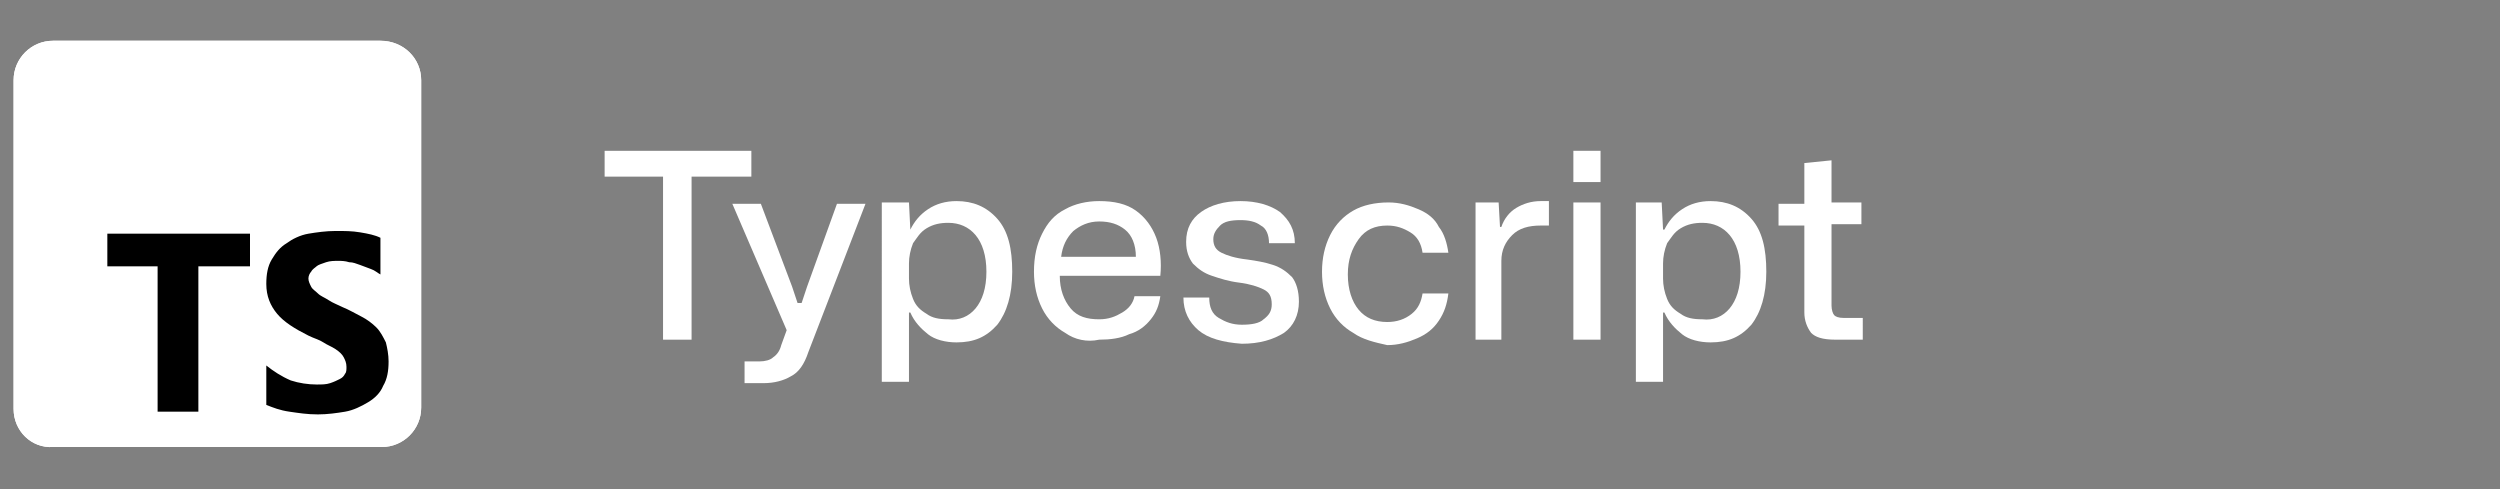
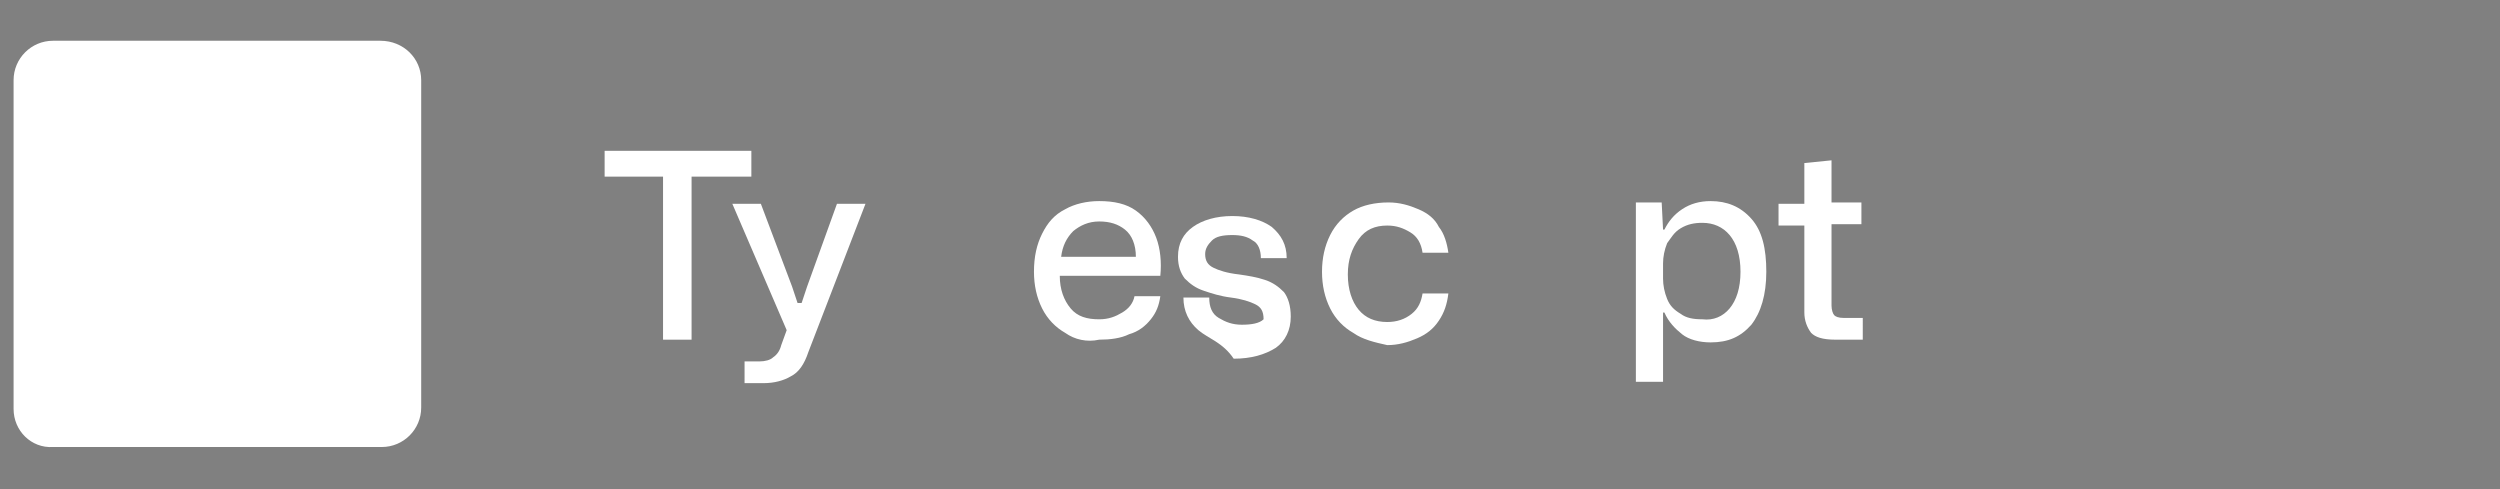
<svg xmlns="http://www.w3.org/2000/svg" version="1.1" id="Layer_1" x="0px" y="0px" viewBox="0 0 184 36" style="enable-background:new 0 0 184 36;" xml:space="preserve">
  <rect x="0" y="0" width="184" height="36" fill="#808080" stroke="none" />
  <style type="text/css">
	.st0{fill:#FFFFFF;}
	.st1{fill-rule:evenodd;clip-rule:evenodd;}
</style>
  <path class="st0" d="M3.9,3h24.1C29.7,3,31,4.3,31,5.9v24.1c0,1.6-1.3,2.9-2.9,2.9H3.9C2.3,33,1,31.7,1,30.1V5.9C1,4.3,2.3,3,3.9,3z  " />
-   <path class="st0" d="M3.9,3h24.1C29.7,3,31,4.3,31,5.9v24.1c0,1.6-1.3,2.9-2.9,2.9H3.9C2.3,33,1,31.7,1,30.1V5.9C1,4.3,2.3,3,3.9,3z  " />
-   <path class="st1" d="M19.6,26.9v2.9c0.5,0.2,1,0.4,1.7,0.5c0.7,0.1,1.3,0.2,2.1,0.2c0.7,0,1.4-0.1,2-0.2c0.6-0.1,1.2-0.4,1.7-0.7  c0.5-0.3,0.9-0.7,1.1-1.2c0.3-0.5,0.4-1.1,0.4-1.8c0-0.5-0.1-1-0.2-1.4c-0.2-0.4-0.4-0.8-0.7-1.1c-0.3-0.3-0.7-0.6-1.1-0.8  c-0.4-0.2-0.9-0.5-1.4-0.7c-0.4-0.2-0.7-0.3-1-0.5c-0.3-0.2-0.6-0.3-0.8-0.5c-0.2-0.2-0.4-0.3-0.5-0.5c-0.1-0.2-0.2-0.4-0.2-0.6  c0-0.2,0.1-0.4,0.2-0.5c0.1-0.2,0.3-0.3,0.4-0.4s0.4-0.2,0.7-0.3c0.3-0.1,0.6-0.1,0.9-0.1c0.2,0,0.5,0,0.8,0.1  c0.3,0,0.5,0.1,0.8,0.2c0.3,0.1,0.5,0.2,0.8,0.3c0.3,0.1,0.5,0.3,0.7,0.4v-2.7c-0.4-0.2-0.9-0.3-1.5-0.4s-1.1-0.1-1.8-0.1  c-0.7,0-1.4,0.1-2,0.2s-1.2,0.4-1.6,0.7c-0.5,0.3-0.8,0.7-1.1,1.2c-0.3,0.5-0.4,1.1-0.4,1.8c0,0.9,0.3,1.6,0.8,2.2s1.3,1.1,2.3,1.6  c0.4,0.2,0.8,0.3,1.1,0.5c0.3,0.2,0.6,0.3,0.9,0.5c0.3,0.2,0.5,0.4,0.6,0.6c0.1,0.2,0.2,0.4,0.2,0.7c0,0.2,0,0.4-0.1,0.5  c-0.1,0.2-0.2,0.3-0.4,0.4c-0.2,0.1-0.4,0.2-0.7,0.3c-0.3,0.1-0.6,0.1-1,0.1c-0.6,0-1.3-0.1-1.9-0.3C20.7,27.7,20.1,27.3,19.6,26.9z   M14.6,19.6h3.8v-2.4H7.9v2.4h3.7v10.7h3V19.6z" />
  <polygon class="st0" points="48.8,13 44.5,13 44.5,11.1 55.3,11.1 55.3,13 50.9,13 50.9,25 48.8,25 " />
  <path class="st0" d="M54.8,26.6h1.1c0.4,0,0.8-0.1,1-0.3c0.3-0.2,0.5-0.5,0.6-0.9l0.4-1.1l-4-9.3h2.1l2.3,6.1l0.4,1.2H59l0.4-1.2  l2.2-6.1h2.1l-4.2,10.9c-0.3,0.9-0.7,1.5-1.3,1.8c-0.5,0.3-1.2,0.5-2,0.5h-1.4V26.6z" />
-   <path class="st0" d="M65,14.9h1.9l0.1,2H67c0.3-0.6,0.7-1.1,1.3-1.5c0.6-0.4,1.3-0.6,2.1-0.6c1.2,0,2.2,0.4,3,1.3  c0.8,0.9,1.1,2.2,1.1,3.9s-0.4,3-1.1,3.9c-0.8,0.9-1.7,1.3-3,1.3c-0.8,0-1.6-0.2-2.1-0.6s-1-0.9-1.3-1.6h-0.1v5.1h-2V14.9z   M71.8,22.7c0.5-0.6,0.8-1.5,0.8-2.7c0-1.2-0.3-2.1-0.8-2.7c-0.5-0.6-1.2-0.9-2-0.9c-0.6,0-1.1,0.1-1.6,0.4s-0.7,0.7-1,1.1  c-0.2,0.5-0.3,1-0.3,1.5v1.1c0,0.5,0.1,1,0.3,1.5c0.2,0.5,0.5,0.8,1,1.1c0.4,0.3,0.9,0.4,1.6,0.4C70.6,23.6,71.3,23.3,71.8,22.7z" />
  <path class="st0" d="M78.4,24.5c-0.7-0.4-1.3-1-1.7-1.8c-0.4-0.8-0.6-1.7-0.6-2.7c0-1.1,0.2-2,0.6-2.8c0.4-0.8,0.9-1.4,1.7-1.8  c0.7-0.4,1.6-0.6,2.5-0.6c1.1,0,2,0.2,2.7,0.7c0.7,0.5,1.2,1.2,1.5,2c0.3,0.8,0.4,1.8,0.3,2.8h-7.4c0,1,0.3,1.8,0.8,2.4  c0.5,0.6,1.2,0.8,2.1,0.8c0.7,0,1.2-0.2,1.7-0.5s0.8-0.7,0.9-1.2h1.9c-0.1,0.7-0.3,1.2-0.7,1.7c-0.4,0.5-0.9,0.9-1.6,1.1  c-0.6,0.3-1.4,0.4-2.2,0.4C80,25.2,79.1,25,78.4,24.5z M79,17c-0.5,0.5-0.8,1.1-0.9,1.9h5.5c0-0.9-0.3-1.6-0.8-2  c-0.5-0.4-1.1-0.6-1.9-0.6C80.1,16.3,79.5,16.6,79,17z" />
-   <path class="st0" d="M88.2,24.3c-0.7-0.6-1.1-1.4-1.1-2.4H89c0,0.7,0.2,1.2,0.7,1.5s1,0.5,1.7,0.5c0.7,0,1.3-0.1,1.6-0.4  c0.4-0.3,0.6-0.6,0.6-1.1c0-0.6-0.2-0.9-0.6-1.1c-0.4-0.2-1-0.4-1.8-0.5c-0.8-0.1-1.4-0.3-2-0.5c-0.6-0.2-1-0.5-1.4-0.9  c-0.3-0.4-0.5-0.9-0.5-1.6c0-1,0.4-1.7,1.1-2.2c0.7-0.5,1.7-0.8,2.9-0.8c1.2,0,2.2,0.3,2.9,0.8c0.7,0.6,1.1,1.3,1.1,2.3h-1.9  c0-0.6-0.2-1.1-0.6-1.3c-0.4-0.3-0.9-0.4-1.5-0.4c-0.7,0-1.2,0.1-1.5,0.4s-0.5,0.6-0.5,1c0,0.5,0.2,0.8,0.6,1c0.4,0.2,1,0.4,1.9,0.5  c0.7,0.1,1.3,0.2,1.9,0.4c0.6,0.2,1,0.5,1.4,0.9c0.3,0.4,0.5,1,0.5,1.8c0,1-0.4,1.8-1.1,2.3c-0.8,0.5-1.8,0.8-3.1,0.8  C90,25.2,88.9,24.9,88.2,24.3z" />
+   <path class="st0" d="M88.2,24.3c-0.7-0.6-1.1-1.4-1.1-2.4H89c0,0.7,0.2,1.2,0.7,1.5s1,0.5,1.7,0.5c0.7,0,1.3-0.1,1.6-0.4  c0-0.6-0.2-0.9-0.6-1.1c-0.4-0.2-1-0.4-1.8-0.5c-0.8-0.1-1.4-0.3-2-0.5c-0.6-0.2-1-0.5-1.4-0.9  c-0.3-0.4-0.5-0.9-0.5-1.6c0-1,0.4-1.7,1.1-2.2c0.7-0.5,1.7-0.8,2.9-0.8c1.2,0,2.2,0.3,2.9,0.8c0.7,0.6,1.1,1.3,1.1,2.3h-1.9  c0-0.6-0.2-1.1-0.6-1.3c-0.4-0.3-0.9-0.4-1.5-0.4c-0.7,0-1.2,0.1-1.5,0.4s-0.5,0.6-0.5,1c0,0.5,0.2,0.8,0.6,1c0.4,0.2,1,0.4,1.9,0.5  c0.7,0.1,1.3,0.2,1.9,0.4c0.6,0.2,1,0.5,1.4,0.9c0.3,0.4,0.5,1,0.5,1.8c0,1-0.4,1.8-1.1,2.3c-0.8,0.5-1.8,0.8-3.1,0.8  C90,25.2,88.9,24.9,88.2,24.3z" />
  <path class="st0" d="M99.6,24.5c-0.7-0.4-1.3-1-1.7-1.8c-0.4-0.8-0.6-1.7-0.6-2.7c0-1,0.2-1.9,0.6-2.7c0.4-0.8,1-1.4,1.7-1.8  s1.6-0.6,2.6-0.6c0.8,0,1.5,0.2,2.2,0.5s1.2,0.7,1.5,1.3c0.4,0.5,0.6,1.2,0.7,1.9h-1.9c-0.1-0.7-0.4-1.2-0.9-1.5  c-0.5-0.3-1-0.5-1.7-0.5c-0.9,0-1.6,0.3-2.1,1c-0.5,0.7-0.8,1.5-0.8,2.6c0,1.1,0.3,2,0.8,2.6c0.5,0.6,1.2,0.9,2.1,0.9  c0.7,0,1.3-0.2,1.8-0.6s0.7-0.9,0.8-1.5h1.9c-0.1,0.8-0.3,1.4-0.7,2s-0.9,1-1.6,1.3c-0.7,0.3-1.4,0.5-2.2,0.5  C101.2,25.2,100.3,25,99.6,24.5z" />
-   <path class="st0" d="M108.6,14.9h1.7l0.1,1.8h0.1c0.2-0.6,0.6-1.1,1.1-1.4c0.5-0.3,1.1-0.5,1.8-0.5c0.1,0,0.2,0,0.3,0  c0.1,0,0.2,0,0.3,0v1.8c-0.1,0-0.2,0-0.3,0s-0.2,0-0.3,0c-0.9,0-1.6,0.2-2.1,0.7c-0.5,0.5-0.8,1.1-0.8,1.9V25h-1.9V14.9z" />
-   <path class="st0" d="M115.8,11.1h2v2.3h-2V11.1z M115.8,14.9h2V25h-2V14.9z" />
  <path class="st0" d="M120.4,14.9h1.9l0.1,2h0.1c0.3-0.6,0.7-1.1,1.3-1.5c0.6-0.4,1.3-0.6,2.1-0.6c1.2,0,2.2,0.4,3,1.3  c0.8,0.9,1.1,2.2,1.1,3.9s-0.4,3-1.1,3.9c-0.8,0.9-1.7,1.3-3,1.3c-0.8,0-1.6-0.2-2.1-0.6s-1-0.9-1.3-1.6h-0.1v5.1h-2V14.9z   M127.3,22.7c0.5-0.6,0.8-1.5,0.8-2.7c0-1.2-0.3-2.1-0.8-2.7c-0.5-0.6-1.2-0.9-2-0.9c-0.6,0-1.1,0.1-1.6,0.4s-0.7,0.7-1,1.1  c-0.2,0.5-0.3,1-0.3,1.5v1.1c0,0.5,0.1,1,0.3,1.5c0.2,0.5,0.5,0.8,1,1.1c0.4,0.3,0.9,0.4,1.6,0.4C126.1,23.6,126.8,23.3,127.3,22.7z  " />
  <path class="st0" d="M133.3,24.5c-0.3-0.4-0.5-0.9-0.5-1.5v-6.4h-1.9v-1.6h1.9V12l2-0.2v3.1h2.2v1.6h-2.2v6c0,0.3,0.1,0.6,0.2,0.7  s0.3,0.2,0.7,0.2h1.4V25h-2C134.1,25,133.6,24.8,133.3,24.5z" />
</svg>